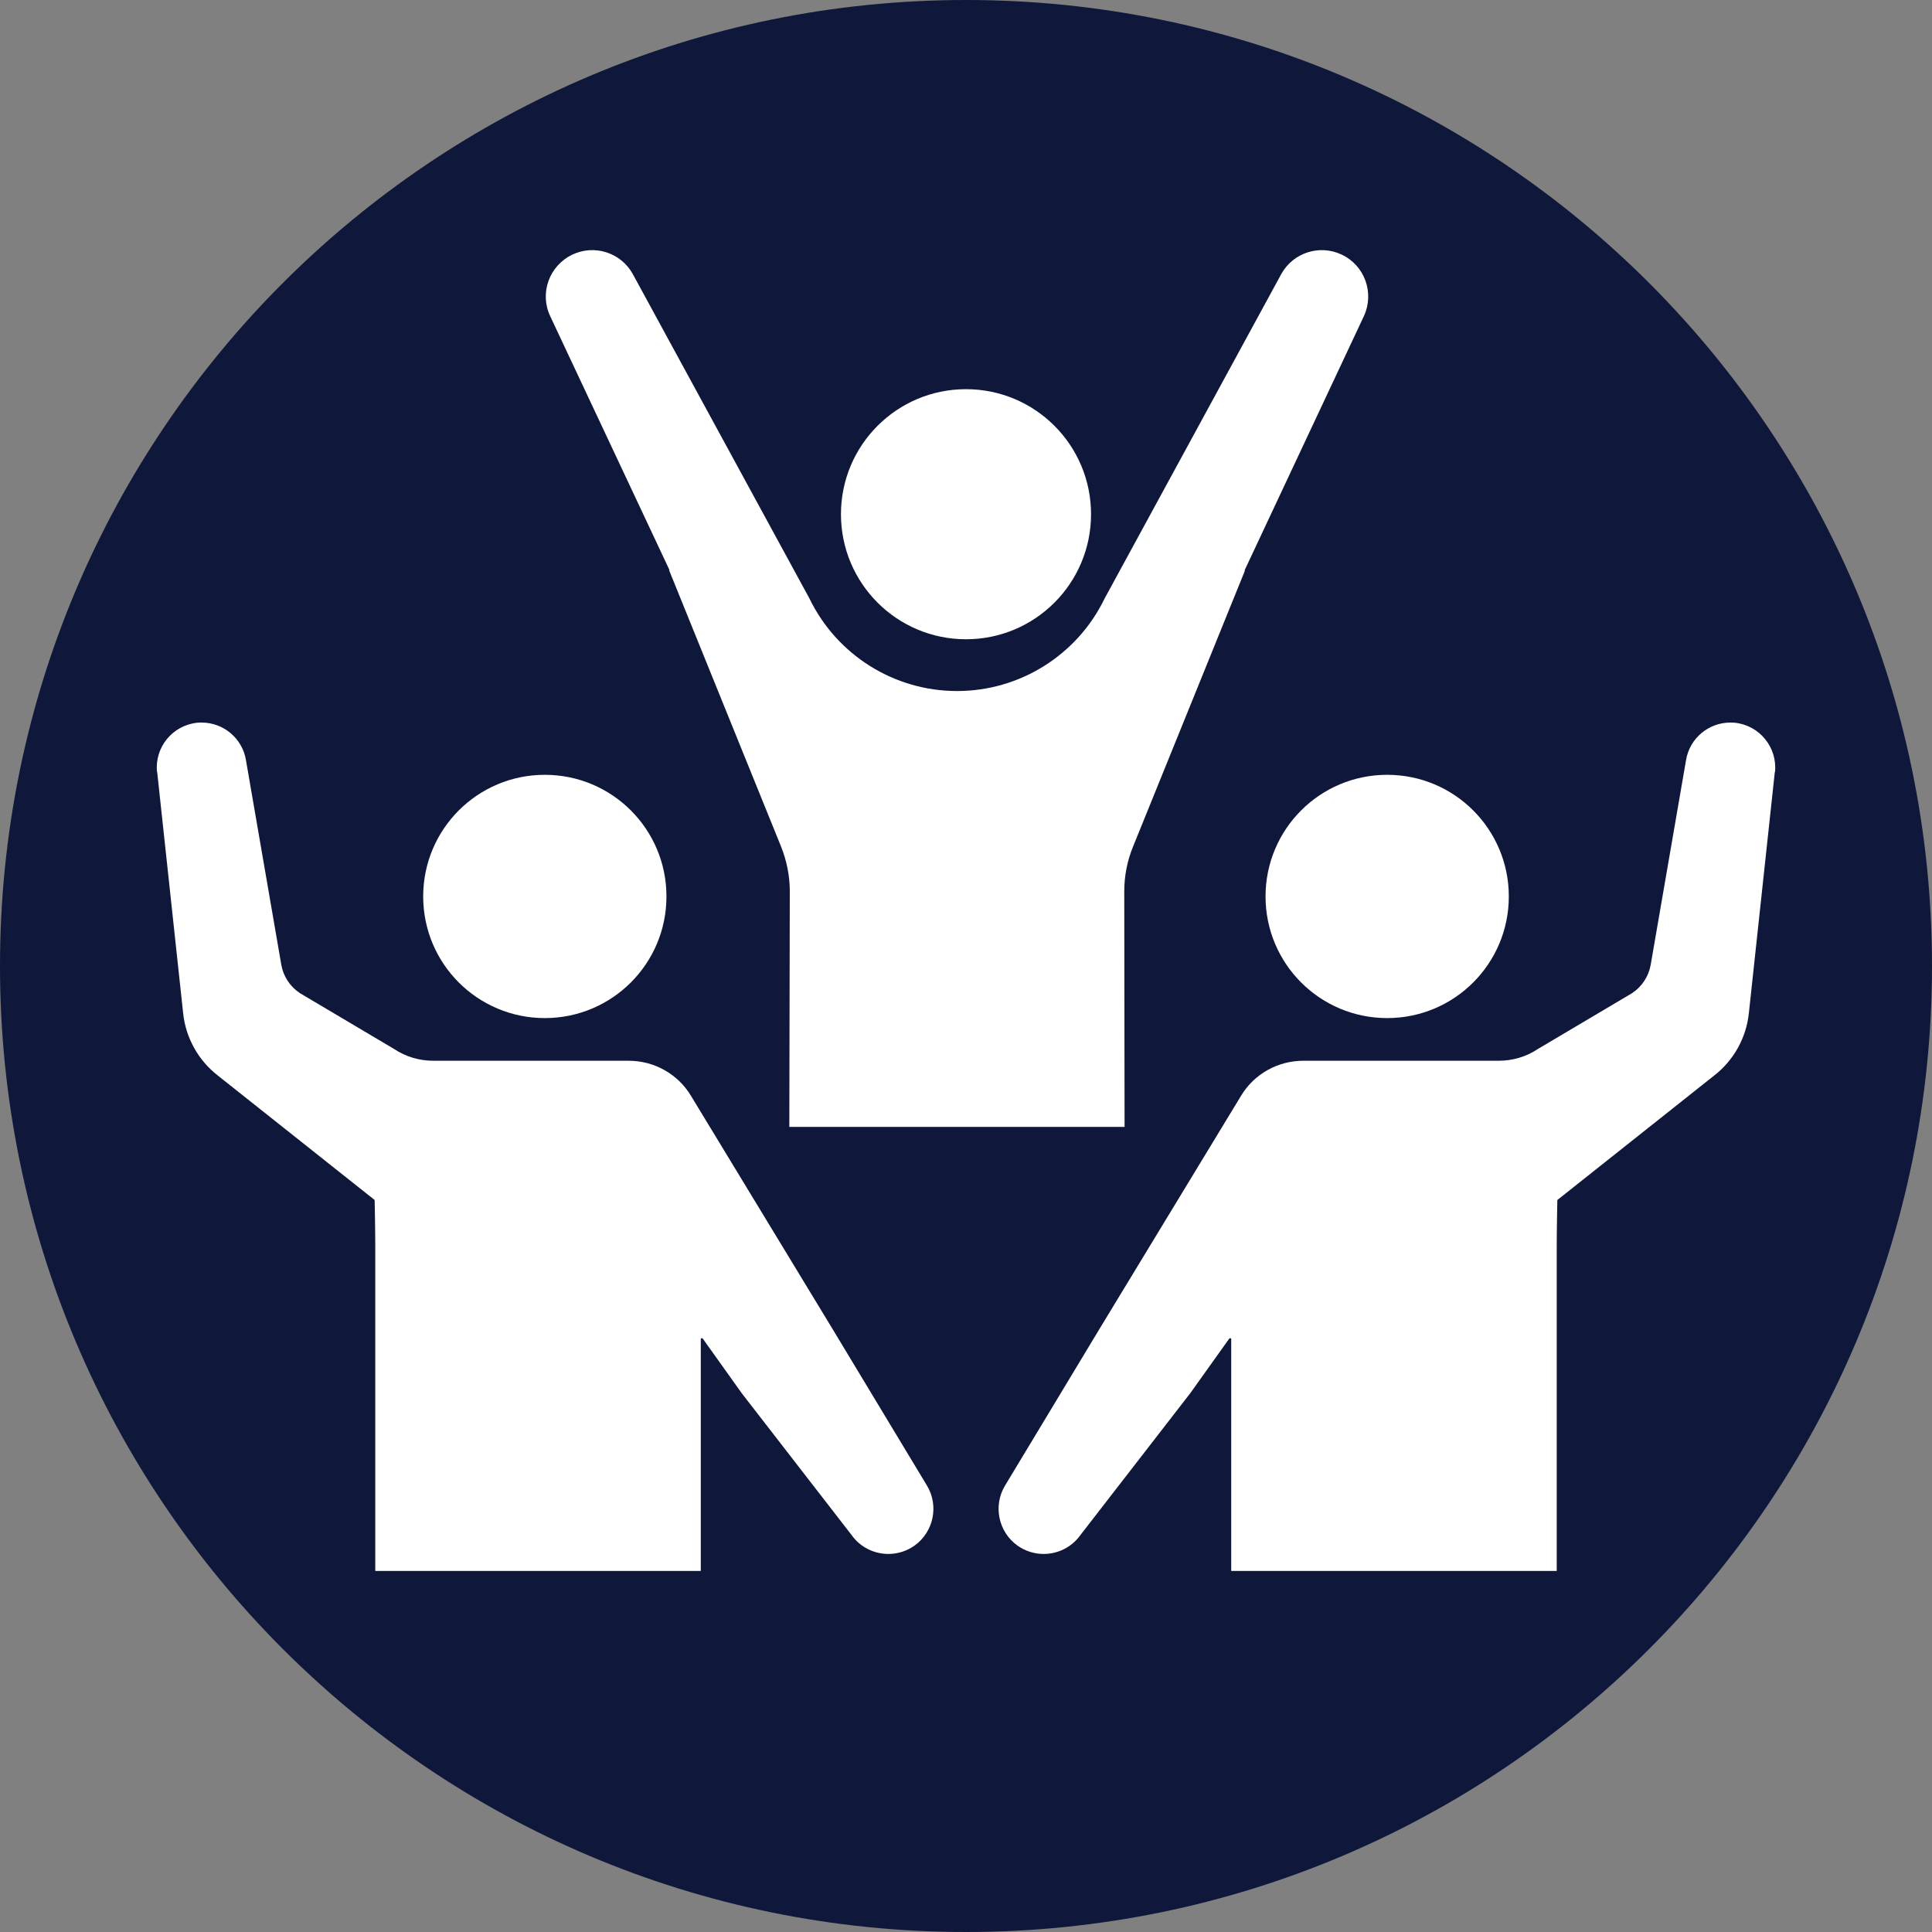
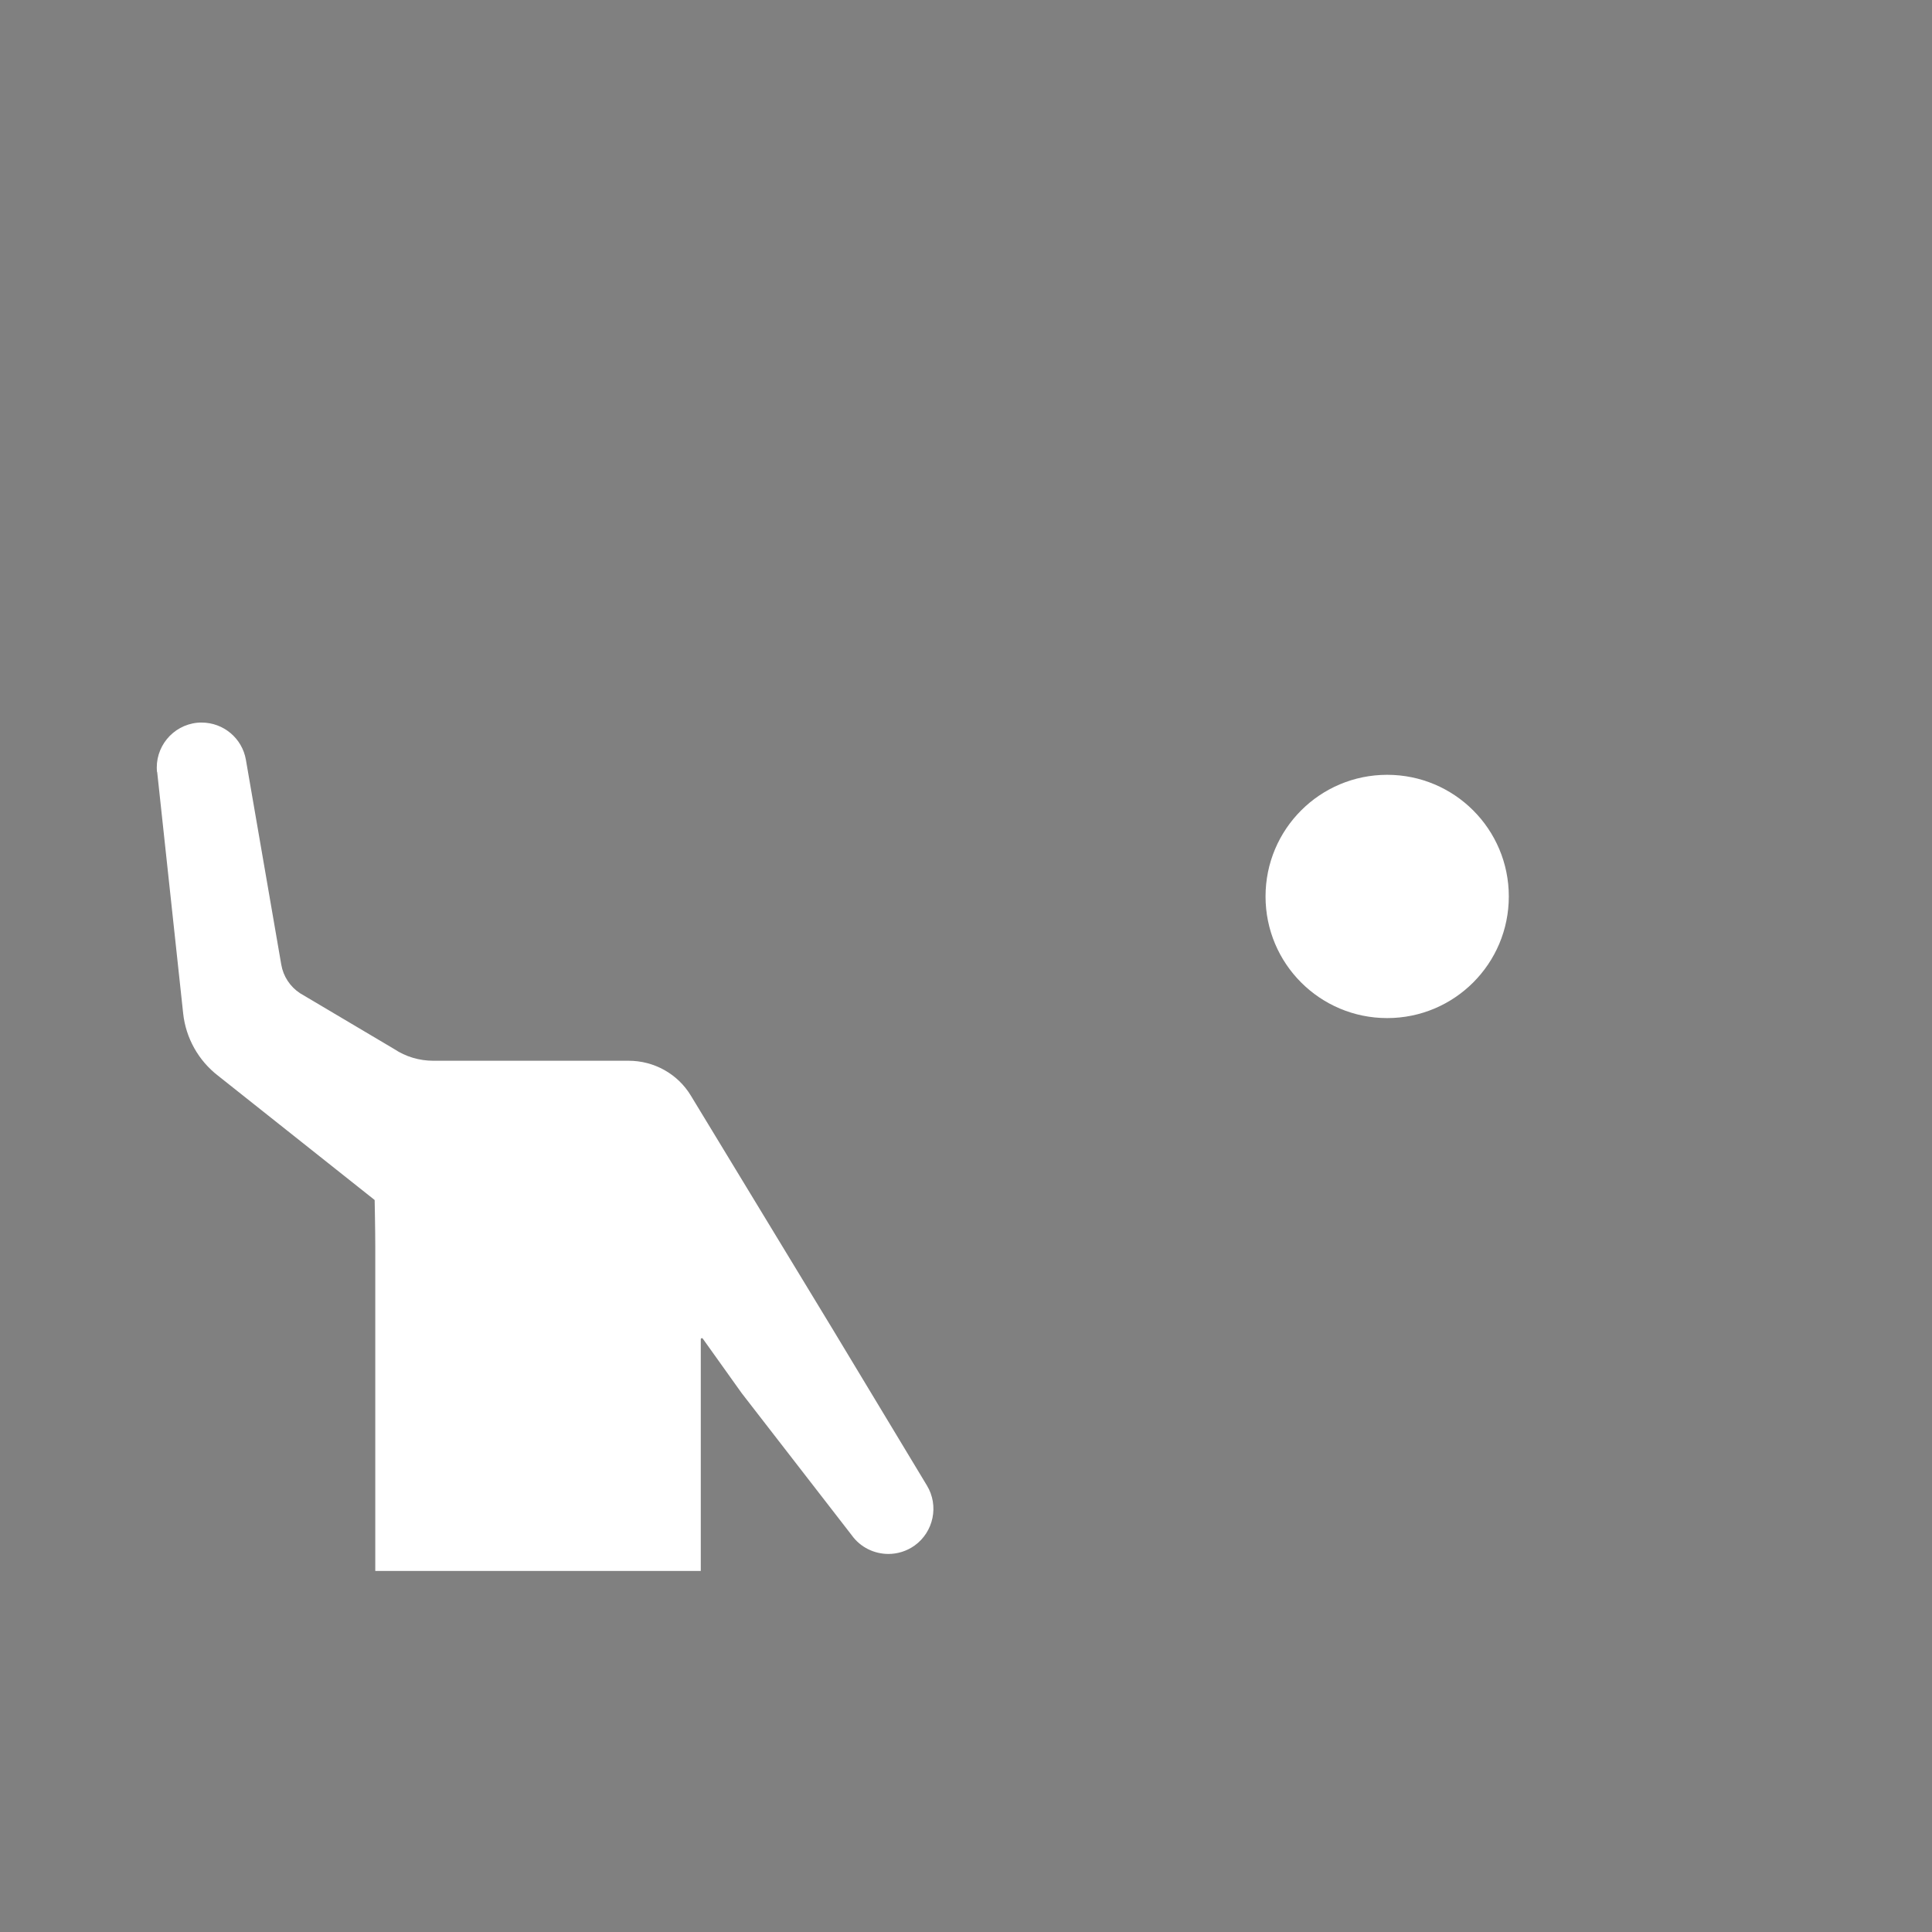
<svg xmlns="http://www.w3.org/2000/svg" id="_イヤー_2" viewBox="0 0 125 125">
  <rect x="0" y="0" width="125" height="125" fill="#808080" stroke="none" />
  <defs>
    <style>.cls-1{fill:#fff;}.cls-2{fill:#0f183b;fill-rule:evenodd;}</style>
  </defs>
  <g id="_イヤー_1-2">
    <g>
-       <path class="cls-2" d="M125,62.5c0,34.52-27.98,62.5-62.5,62.5S0,97.02,0,62.5,27.98,0,62.5,0s62.5,27.98,62.5,62.5" />
      <path class="cls-1" d="M89.75,65.87c4.35,0,7.87-3.52,7.87-7.87s-3.52-7.87-7.87-7.87-7.87,3.52-7.87,7.87,3.52,7.87,7.87,7.87" />
-       <path class="cls-1" d="M114.83,49.95l-1.68,15.61c-.17,1.6-.99,3.06-2.26,4.04l-10.13,8.04s-.04,1.98-.04,2.98v21.02h-21.06v-14.99c0-.07-.09-.1-.13-.04l-2.52,3.53-7.11,9.18c-.57,.8-1.47,1.22-2.38,1.22-.59,0-1.18-.18-1.69-.54-1.24-.89-1.59-2.59-.8-3.89l6.12-10.15,9.15-15.07c.85-1.41,2.38-2.26,4.03-2.26h12.64c.9,0,1.78-.26,2.53-.76l6.09-3.61c.64-.42,1.08-1.09,1.21-1.84l2.29-13.26c.24-1.4,1.46-2.41,2.86-2.41,.09,0,.19,0,.28,.01,1.61,.16,2.78,1.6,2.61,3.2" />
-       <path class="cls-1" d="M35.25,65.87c-4.35,0-7.87-3.52-7.87-7.87s3.52-7.87,7.87-7.87,7.87,3.52,7.87,7.87-3.52,7.87-7.87,7.87" />
      <path class="cls-1" d="M10.17,49.95l1.68,15.61c.17,1.6,.99,3.06,2.26,4.04l10.13,8.04s.04,1.98,.04,2.98v21.02h21.06v-14.99c0-.07,.09-.1,.13-.04l2.52,3.53,7.11,9.18c.57,.8,1.47,1.22,2.38,1.22,.59,0,1.18-.18,1.69-.54,1.24-.89,1.59-2.59,.8-3.89l-6.12-10.15-9.15-15.07c-.85-1.41-2.38-2.26-4.03-2.26h-12.64c-.9,0-1.78-.26-2.53-.76l-6.09-3.61c-.64-.42-1.08-1.09-1.21-1.84l-2.29-13.26c-.24-1.4-1.46-2.41-2.86-2.41-.09,0-.19,0-.28,.01-1.61,.16-2.78,1.6-2.61,3.2" />
-       <path class="cls-1" d="M62.5,41.36c4.47,0,8.09-3.62,8.09-8.09s-3.62-8.09-8.09-8.09-8.09,3.62-8.09,8.09,3.62,8.09,8.09,8.09" />
-       <path class="cls-1" d="M72.74,57.67c0-.99,.19-1.98,.57-2.9l7.24-17.86h-.03l7.72-16.45c.7-1.5,.06-3.29-1.44-3.99-1.42-.67-3.12-.13-3.89,1.24l-11.44,21.01c-1.77,3.66-5.48,5.99-9.55,5.99s-7.78-2.33-9.55-5.99l-11.44-21.01c-.77-1.37-2.47-1.91-3.89-1.24-1.5,.71-2.15,2.49-1.44,3.99l7.72,16.43h-.03l7.24,17.87c.37,.92,.57,1.91,.57,2.9l-.03,15.25h21.69l-.02-15.25Z" />
    </g>
  </g>
</svg>